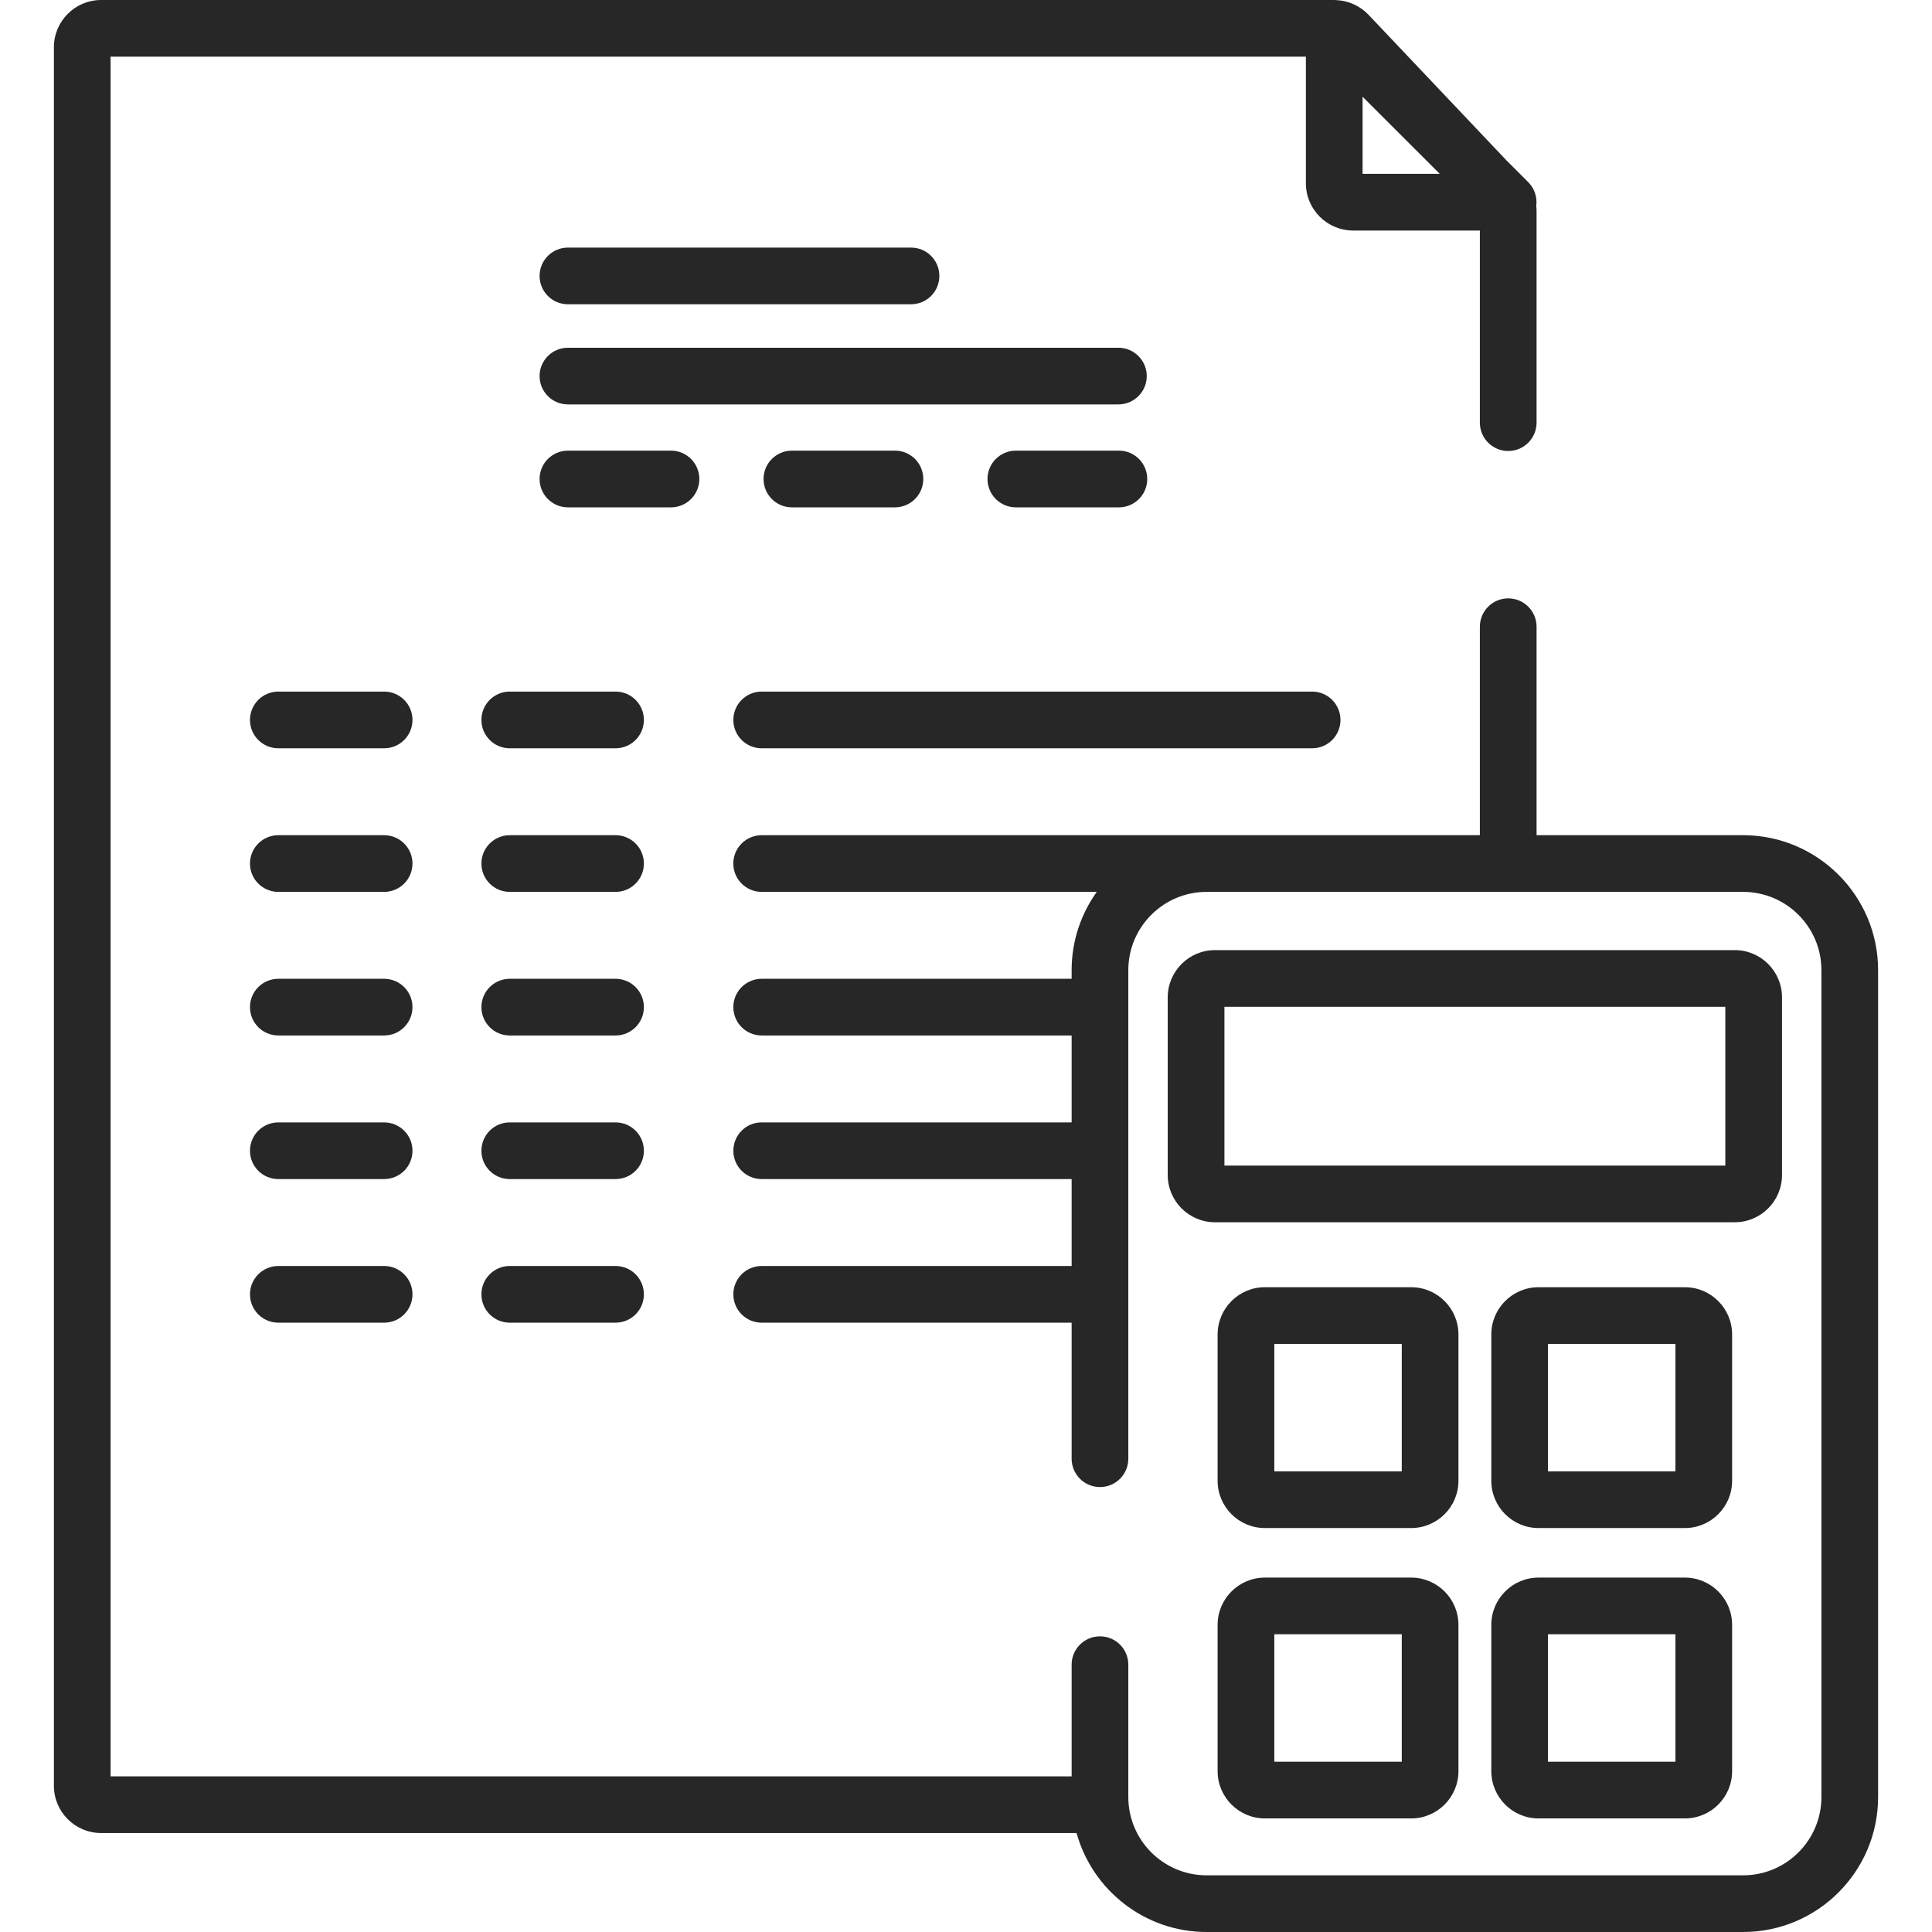
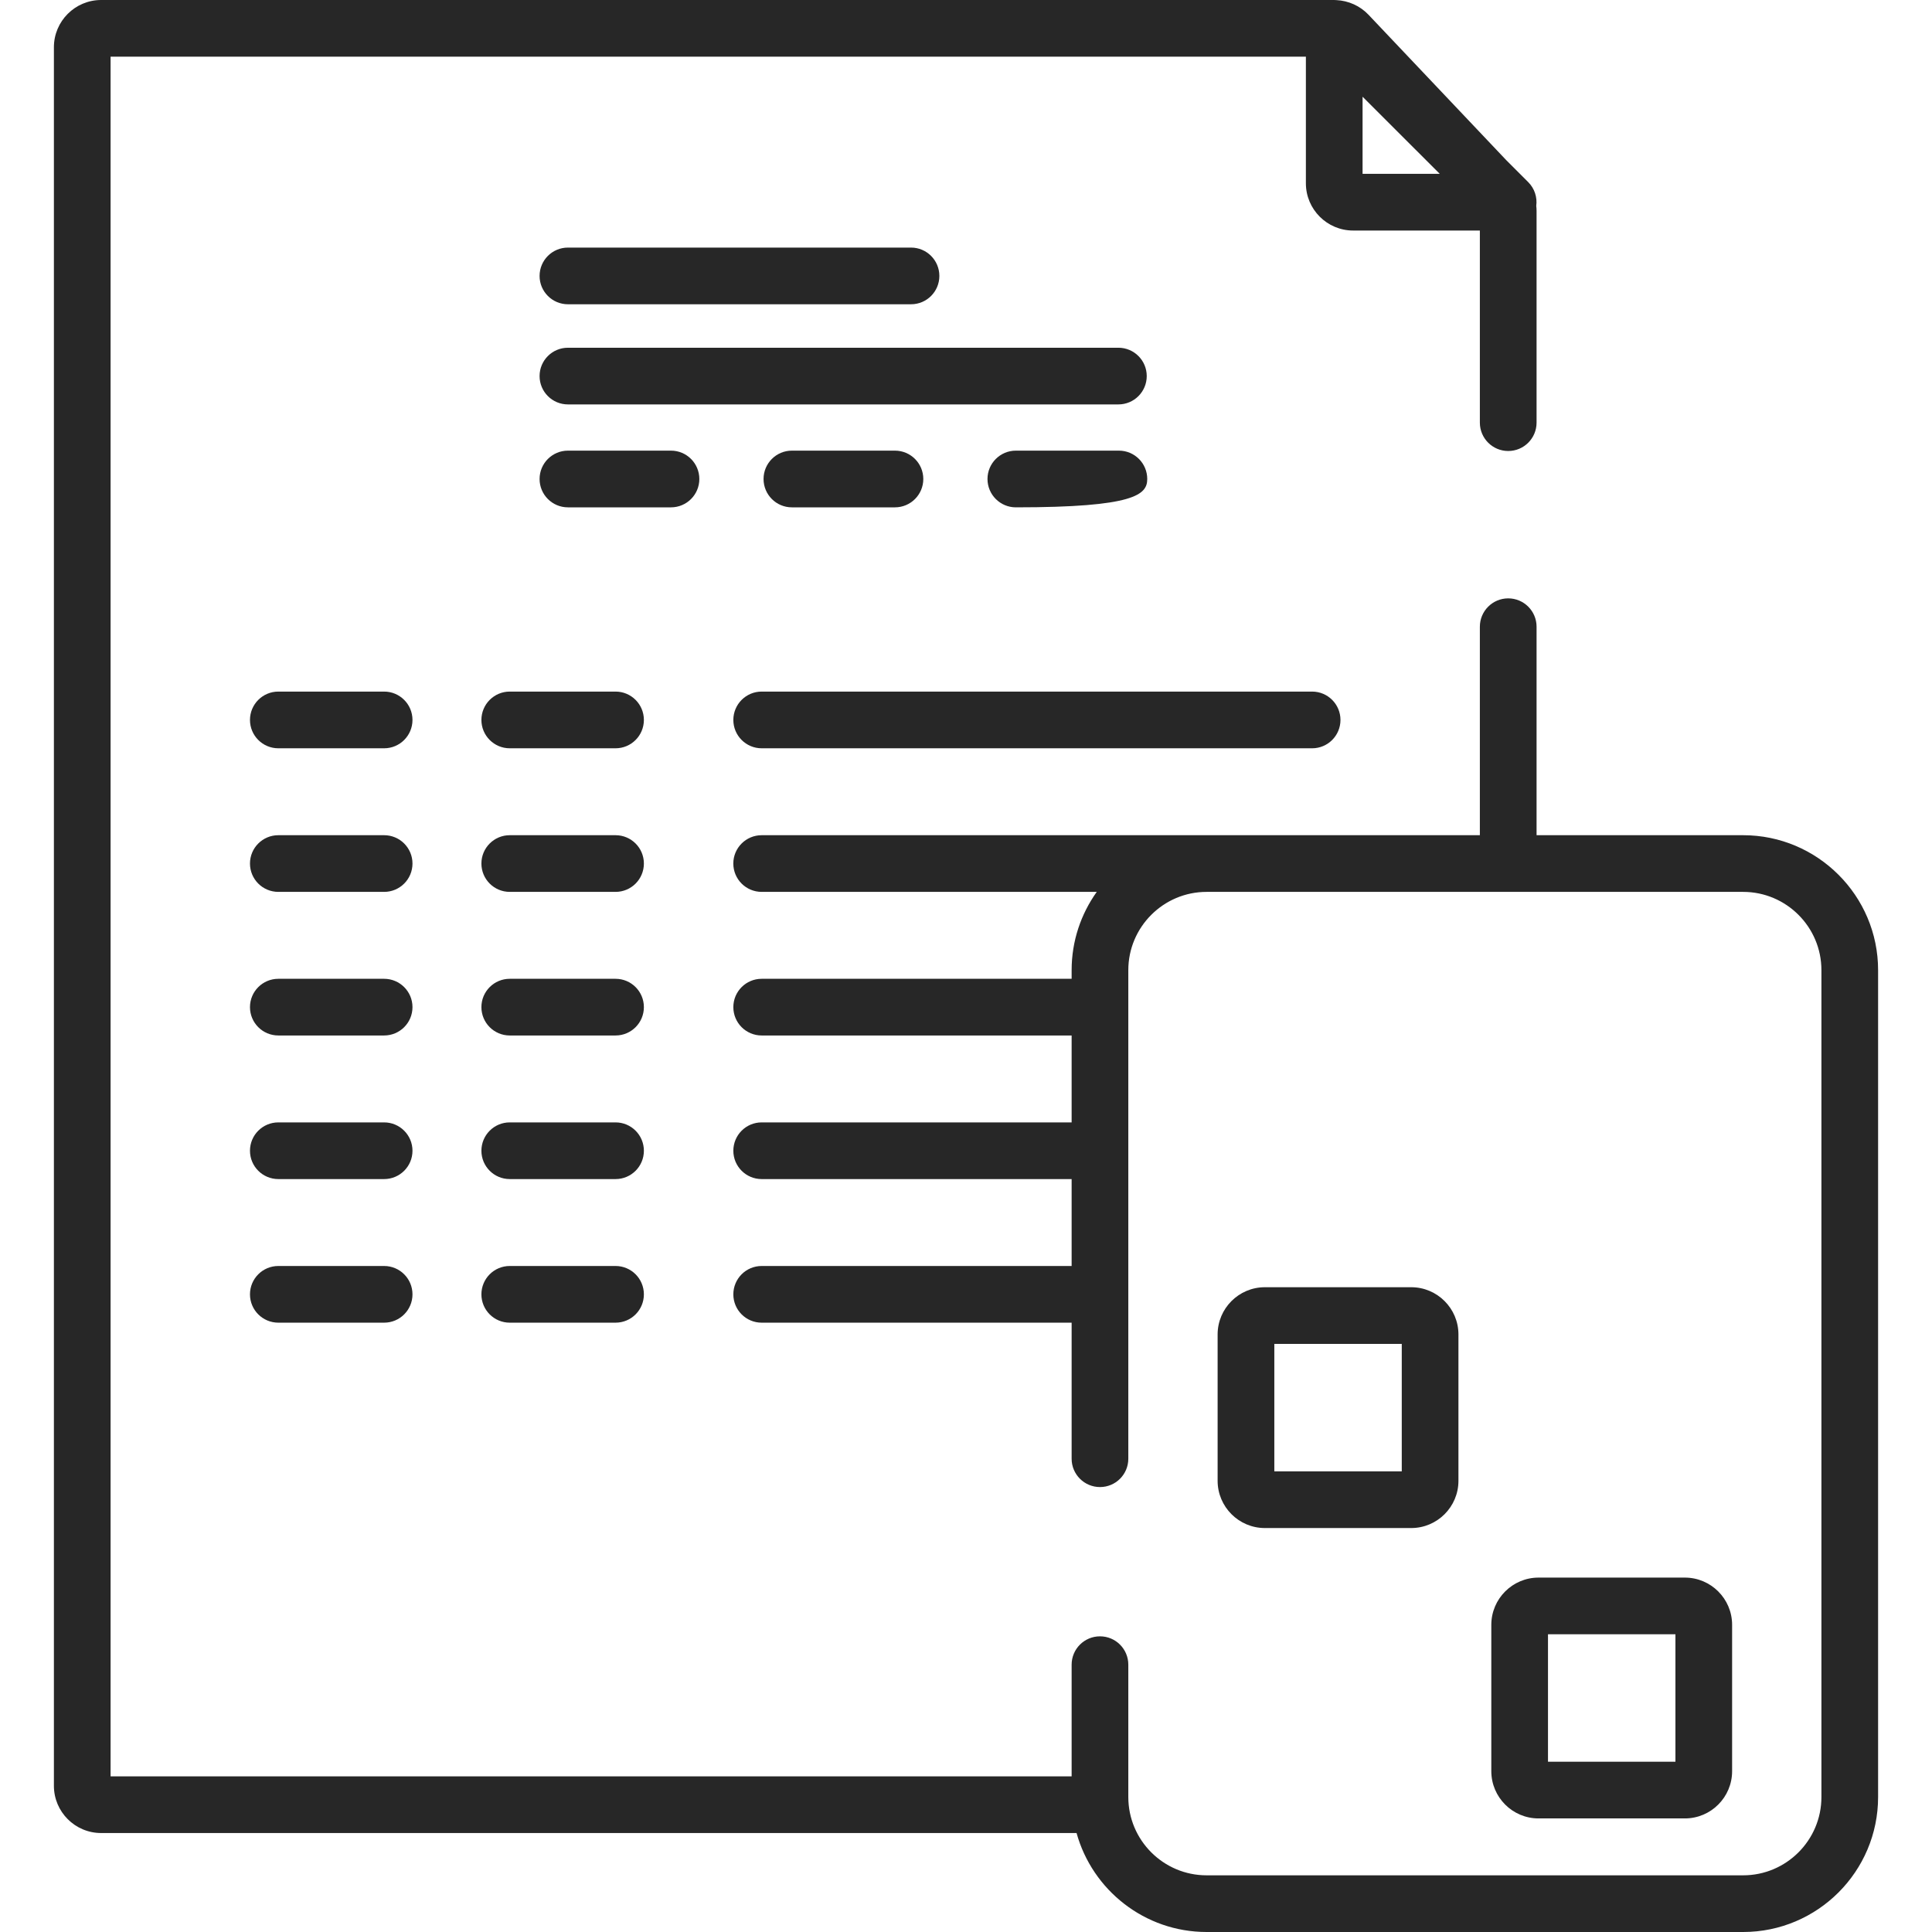
<svg xmlns="http://www.w3.org/2000/svg" width="80" height="80" viewBox="0 0 80 80" fill="none">
  <path d="M15.906 28.637H11.525C10.876 28.637 10.351 29.163 10.351 29.811C10.351 30.459 10.876 30.985 11.525 30.985H15.906C16.554 30.985 17.08 30.459 17.08 29.811C17.08 29.163 16.554 28.637 15.906 28.637Z" fill="#272727" />
  <path d="M25.489 28.637H21.107C20.459 28.637 19.934 29.163 19.934 29.811C19.934 30.459 20.459 30.985 21.107 30.985H25.489C26.137 30.985 26.662 30.459 26.662 29.811C26.662 29.163 26.137 28.637 25.489 28.637Z" fill="#272727" />
  <path d="M54.333 28.637H31.539C30.891 28.637 30.366 29.163 30.366 29.811C30.366 30.459 30.891 30.985 31.539 30.985H54.333C54.981 30.985 55.506 30.459 55.506 29.811C55.506 29.163 54.981 28.637 54.333 28.637Z" fill="#272727" />
  <path d="M15.906 34.584H11.525C10.876 34.584 10.351 35.109 10.351 35.757C10.351 36.406 10.876 36.931 11.525 36.931H15.906C16.554 36.931 17.08 36.406 17.08 35.757C17.08 35.109 16.554 34.584 15.906 34.584Z" fill="#272727" />
  <path d="M25.489 34.584H21.107C20.459 34.584 19.934 35.109 19.934 35.757C19.934 36.406 20.459 36.931 21.107 36.931H25.489C26.137 36.931 26.662 36.406 26.662 35.757C26.662 35.109 26.137 34.584 25.489 34.584Z" fill="#272727" />
  <path d="M15.906 40.53H11.525C10.876 40.53 10.351 41.055 10.351 41.703C10.351 42.352 10.876 42.877 11.525 42.877H15.906C16.554 42.877 17.08 42.352 17.08 41.703C17.08 41.055 16.554 40.53 15.906 40.53Z" fill="#272727" />
  <path d="M25.489 40.53H21.107C20.459 40.53 19.934 41.055 19.934 41.703C19.934 42.352 20.459 42.877 21.107 42.877H25.489C26.137 42.877 26.662 42.352 26.662 41.703C26.662 41.055 26.137 40.53 25.489 40.53Z" fill="#272727" />
  <path d="M15.906 46.476H11.525C10.876 46.476 10.351 47.001 10.351 47.65C10.351 48.298 10.876 48.823 11.525 48.823H15.906C16.554 48.823 17.08 48.298 17.08 47.65C17.08 47.001 16.554 46.476 15.906 46.476Z" fill="#272727" />
  <path d="M25.489 46.476H21.107C20.459 46.476 19.934 47.001 19.934 47.65C19.934 48.298 20.459 48.823 21.107 48.823H25.489C26.137 48.823 26.662 48.298 26.662 47.65C26.662 47.001 26.137 46.476 25.489 46.476Z" fill="#272727" />
  <path d="M15.906 52.422H11.525C10.876 52.422 10.351 52.947 10.351 53.596C10.351 54.244 10.876 54.769 11.525 54.769H15.906C16.554 54.769 17.08 54.244 17.08 53.596C17.08 52.947 16.554 52.422 15.906 52.422Z" fill="#272727" />
  <path d="M25.489 52.422H21.107C20.459 52.422 19.934 52.947 19.934 53.596C19.934 54.244 20.459 54.769 21.107 54.769H25.489C26.137 54.769 26.662 54.244 26.662 53.596C26.662 52.947 26.137 52.422 25.489 52.422Z" fill="#272727" />
  <path d="M37.724 10.252H23.517C22.868 10.252 22.343 10.777 22.343 11.426C22.343 12.074 22.869 12.599 23.517 12.599H37.724C38.372 12.599 38.897 12.074 38.897 11.426C38.897 10.777 38.372 10.252 37.724 10.252Z" fill="#272727" />
  <path d="M46.31 14.399H23.517C22.868 14.399 22.343 14.924 22.343 15.572C22.343 16.221 22.868 16.746 23.517 16.746H46.31C46.958 16.746 47.484 16.221 47.484 15.572C47.484 14.924 46.958 14.399 46.31 14.399Z" fill="#272727" />
  <path d="M27.784 18.66H23.517C22.868 18.66 22.343 19.186 22.343 19.834C22.343 20.482 22.868 21.008 23.517 21.008H27.784C28.433 21.008 28.958 20.482 28.958 19.834C28.958 19.186 28.433 18.66 27.784 18.66Z" fill="#272727" />
  <path d="M37.058 18.66H32.79C32.142 18.66 31.617 19.186 31.617 19.834C31.617 20.482 32.142 21.008 32.79 21.008H37.058C37.706 21.008 38.232 20.482 38.232 19.834C38.232 19.186 37.706 18.66 37.058 18.66Z" fill="#272727" />
-   <path d="M46.332 18.66H42.064C41.416 18.66 40.89 19.186 40.89 19.834C40.89 20.482 41.416 21.008 42.064 21.008H46.332C46.98 21.008 47.505 20.482 47.505 19.834C47.505 19.186 46.98 18.66 46.332 18.66Z" fill="#272727" />
+   <path d="M46.332 18.66H42.064C41.416 18.66 40.89 19.186 40.89 19.834C40.89 20.482 41.416 21.008 42.064 21.008C46.98 21.008 47.505 20.482 47.505 19.834C47.505 19.186 46.98 18.66 46.332 18.66Z" fill="#272727" />
  <path d="M72.18 34.584H63.626V25.951C63.626 25.303 63.1 24.777 62.452 24.777C61.804 24.777 61.278 25.303 61.278 25.951V34.584H31.539C30.891 34.584 30.365 35.109 30.365 35.757C30.365 36.406 30.891 36.931 31.539 36.931H45.414C44.761 37.846 44.374 38.964 44.374 40.172V40.53H31.539C30.891 40.53 30.366 41.055 30.366 41.703C30.366 42.352 30.891 42.877 31.539 42.877H44.374V46.476H31.539C30.891 46.476 30.366 47.001 30.366 47.65C30.366 48.298 30.891 48.823 31.539 48.823H44.374V52.422H31.539C30.891 52.422 30.366 52.947 30.366 53.596C30.366 54.244 30.891 54.769 31.539 54.769H44.374V60.403C44.374 61.051 44.9 61.576 45.548 61.576C46.196 61.576 46.721 61.051 46.721 60.403V40.172C46.721 38.385 48.176 36.931 49.963 36.931H72.18C73.967 36.931 75.421 38.385 75.421 40.172V74.412C75.421 76.199 73.967 77.653 72.18 77.653H49.963C48.175 77.653 46.721 76.199 46.721 74.412V68.931C46.721 68.282 46.196 67.757 45.548 67.757C44.899 67.757 44.374 68.282 44.374 68.931V73.555H4.579V2.347H54.074V7.59C54.074 8.668 54.951 9.546 56.03 9.546H61.278V17.501C61.278 18.149 61.804 18.675 62.452 18.675C63.1 18.675 63.626 18.149 63.626 17.501V8.736C63.626 8.665 63.621 8.595 63.613 8.525C63.66 8.169 63.543 7.804 63.281 7.542L62.371 6.632L56.667 0.611C56.319 0.243 55.836 0.027 55.332 0.004C55.315 0.003 55.299 0.002 55.283 0.002C55.271 0.002 55.259 0 55.247 0H4.188C3.109 0 2.232 0.877 2.232 1.956V73.946C2.232 75.025 3.109 75.902 4.188 75.902H44.578C45.232 78.262 47.398 80 49.963 80H72.18C75.261 80 77.768 77.493 77.768 74.411V40.172C77.768 37.091 75.261 34.584 72.18 34.584ZM56.421 4.005L59.617 7.198H56.421V4.005Z" fill="#272727" />
-   <path d="M71.833 39.342H50.309C49.231 39.342 48.353 40.219 48.353 41.298V48.655C48.353 49.734 49.231 50.611 50.309 50.611H71.833C72.911 50.611 73.789 49.733 73.789 48.655V41.298C73.789 40.219 72.912 39.342 71.833 39.342ZM71.442 48.264H50.701V41.689H71.442V48.264Z" fill="#272727" />
  <path d="M58.435 53.301H52.375C51.297 53.301 50.419 54.178 50.419 55.257V61.317C50.419 62.395 51.297 63.273 52.375 63.273H58.435C59.514 63.273 60.391 62.395 60.391 61.317V55.257C60.391 54.179 59.514 53.301 58.435 53.301ZM58.044 60.925H52.767V55.648H58.044V60.925Z" fill="#272727" />
-   <path d="M69.767 53.301H63.707C62.629 53.301 61.752 54.178 61.752 55.257V61.317C61.752 62.395 62.629 63.273 63.707 63.273H69.767C70.846 63.273 71.723 62.395 71.723 61.317V55.257C71.723 54.179 70.846 53.301 69.767 53.301ZM69.376 60.925H64.099V55.648H69.376V60.925Z" fill="#272727" />
-   <path d="M58.435 65.325H52.375C51.297 65.325 50.419 66.203 50.419 67.281V73.341C50.419 74.419 51.297 75.297 52.375 75.297H58.435C59.514 75.297 60.391 74.419 60.391 73.341V67.281C60.391 66.203 59.513 65.325 58.435 65.325ZM58.044 72.95H52.767V67.672H58.044V72.95Z" fill="#272727" />
  <path d="M69.767 65.325H63.707C62.629 65.325 61.752 66.203 61.752 67.281V73.341C61.752 74.419 62.629 75.297 63.707 75.297H69.767C70.846 75.297 71.723 74.419 71.723 73.341V67.281C71.723 66.203 70.846 65.325 69.767 65.325ZM69.376 72.95H64.099V67.672H69.376V72.95Z" fill="#272727" />
</svg>